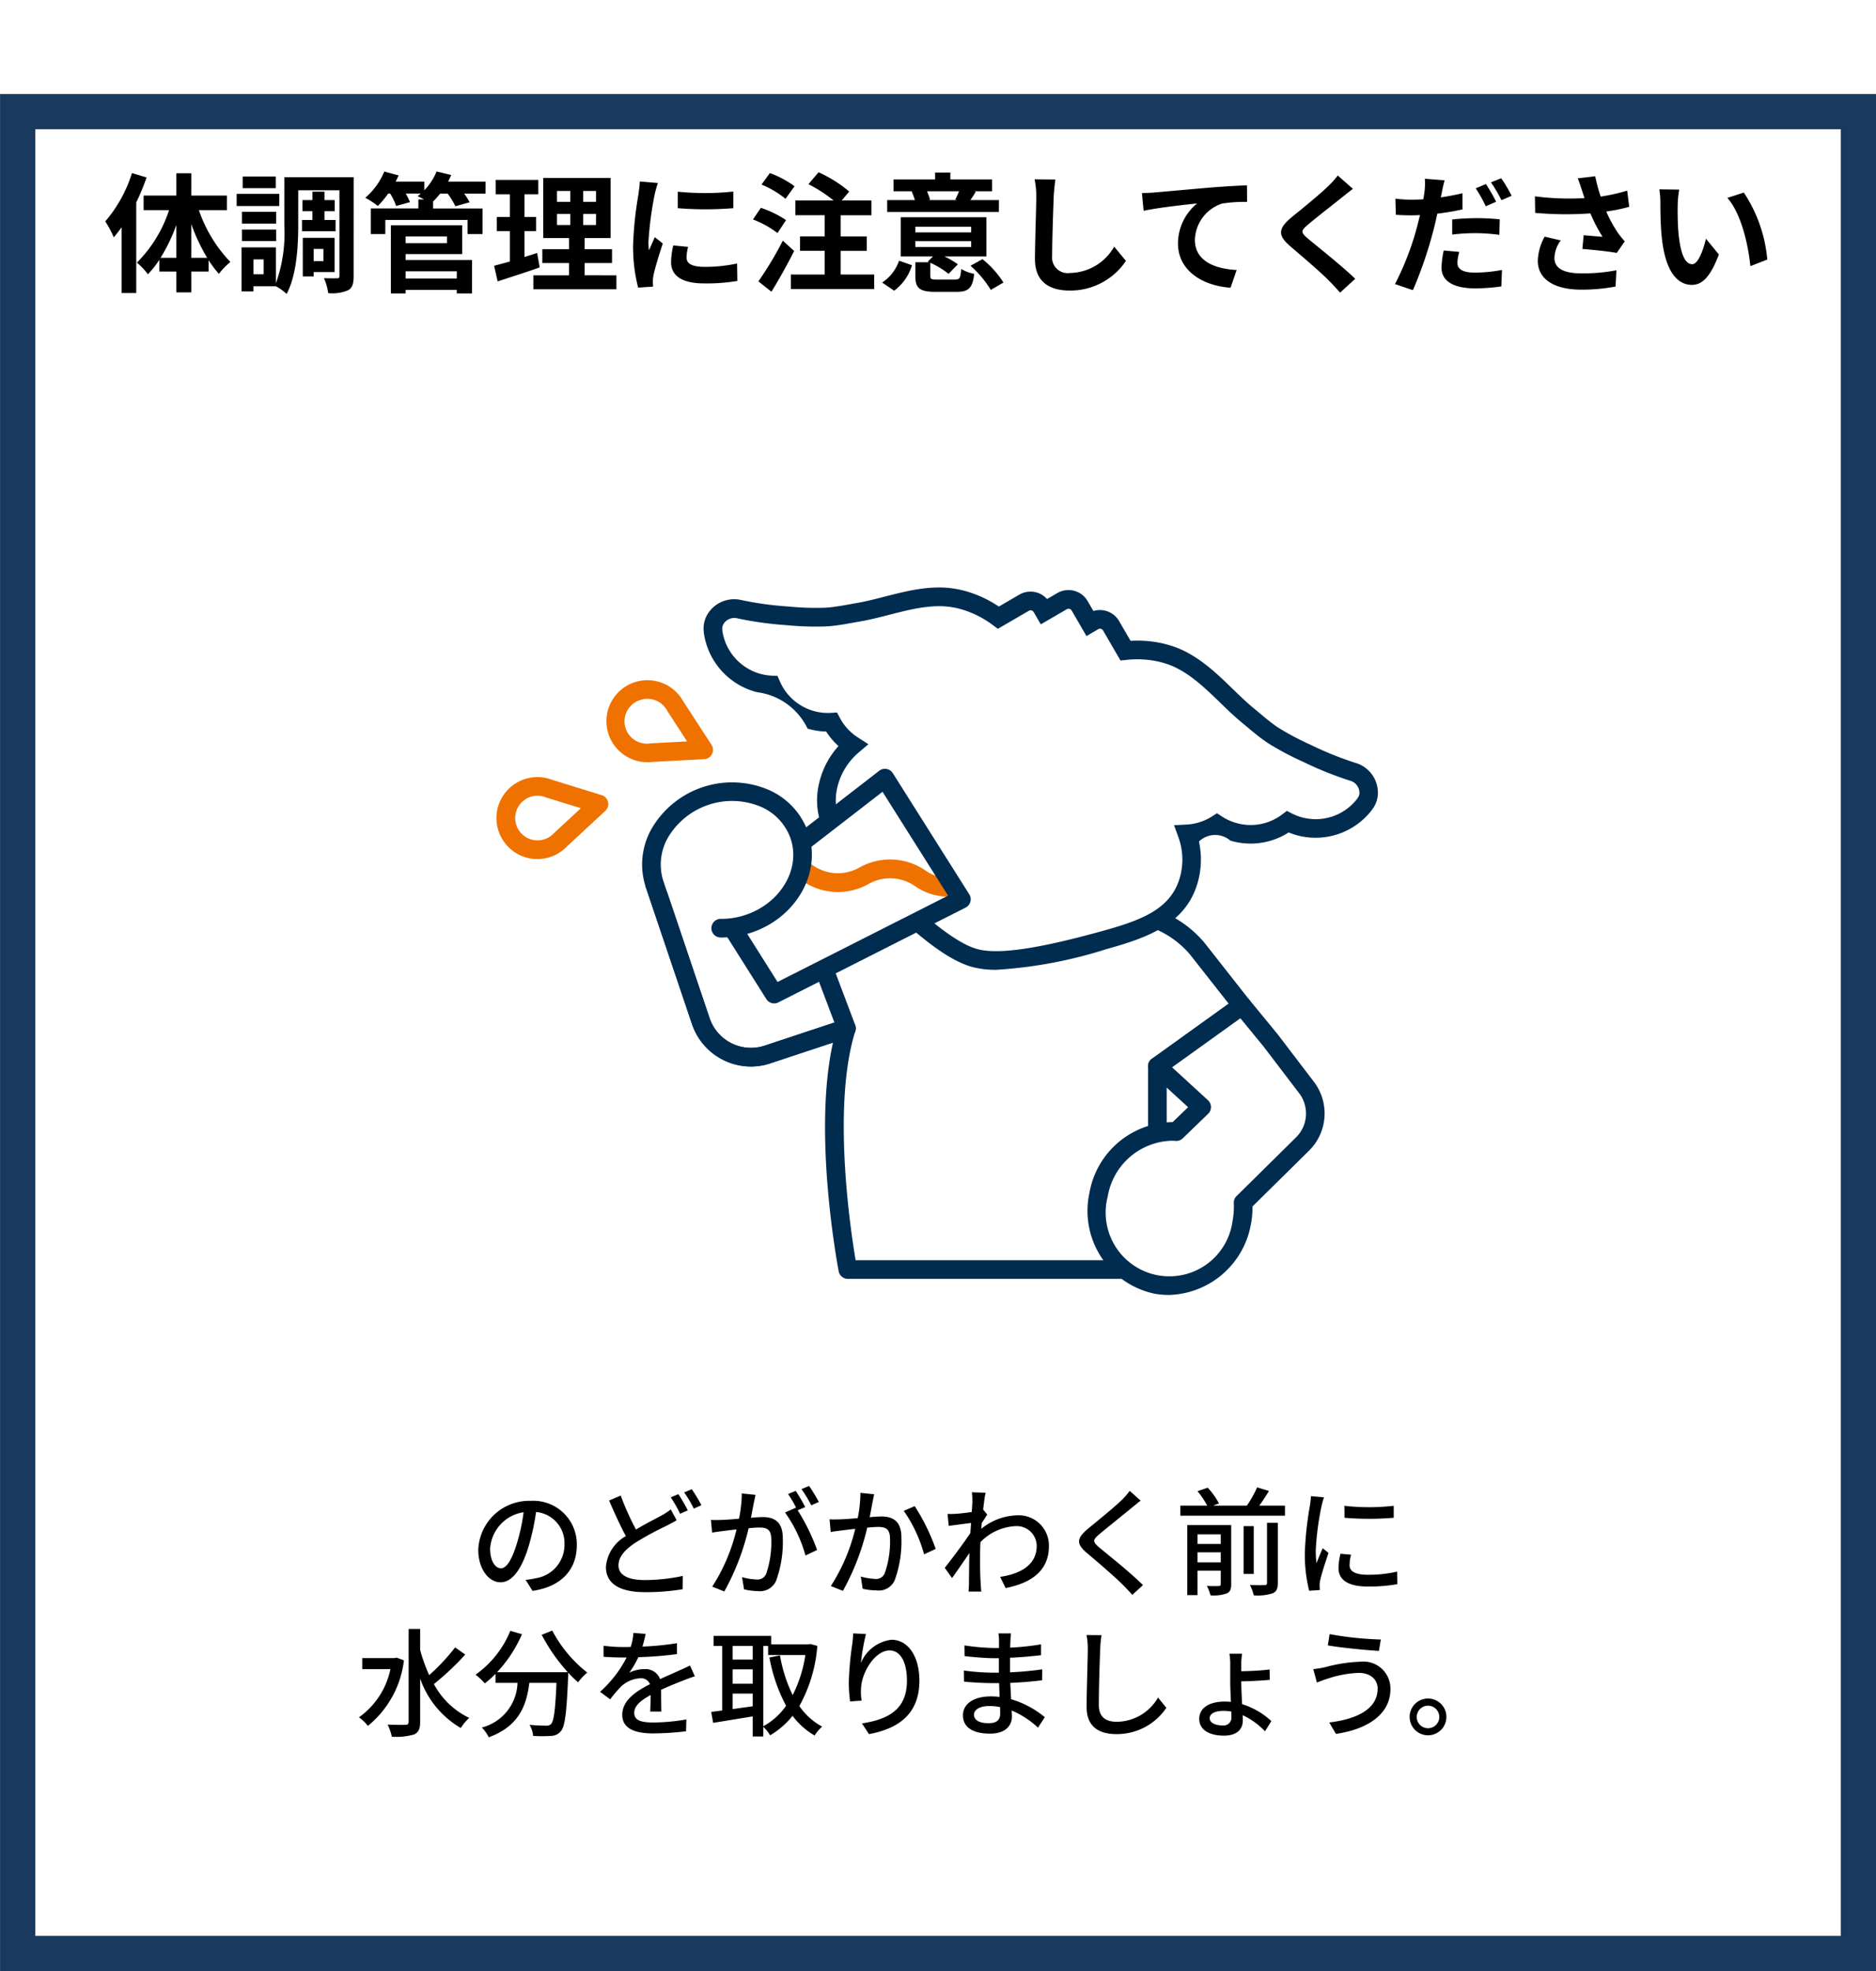
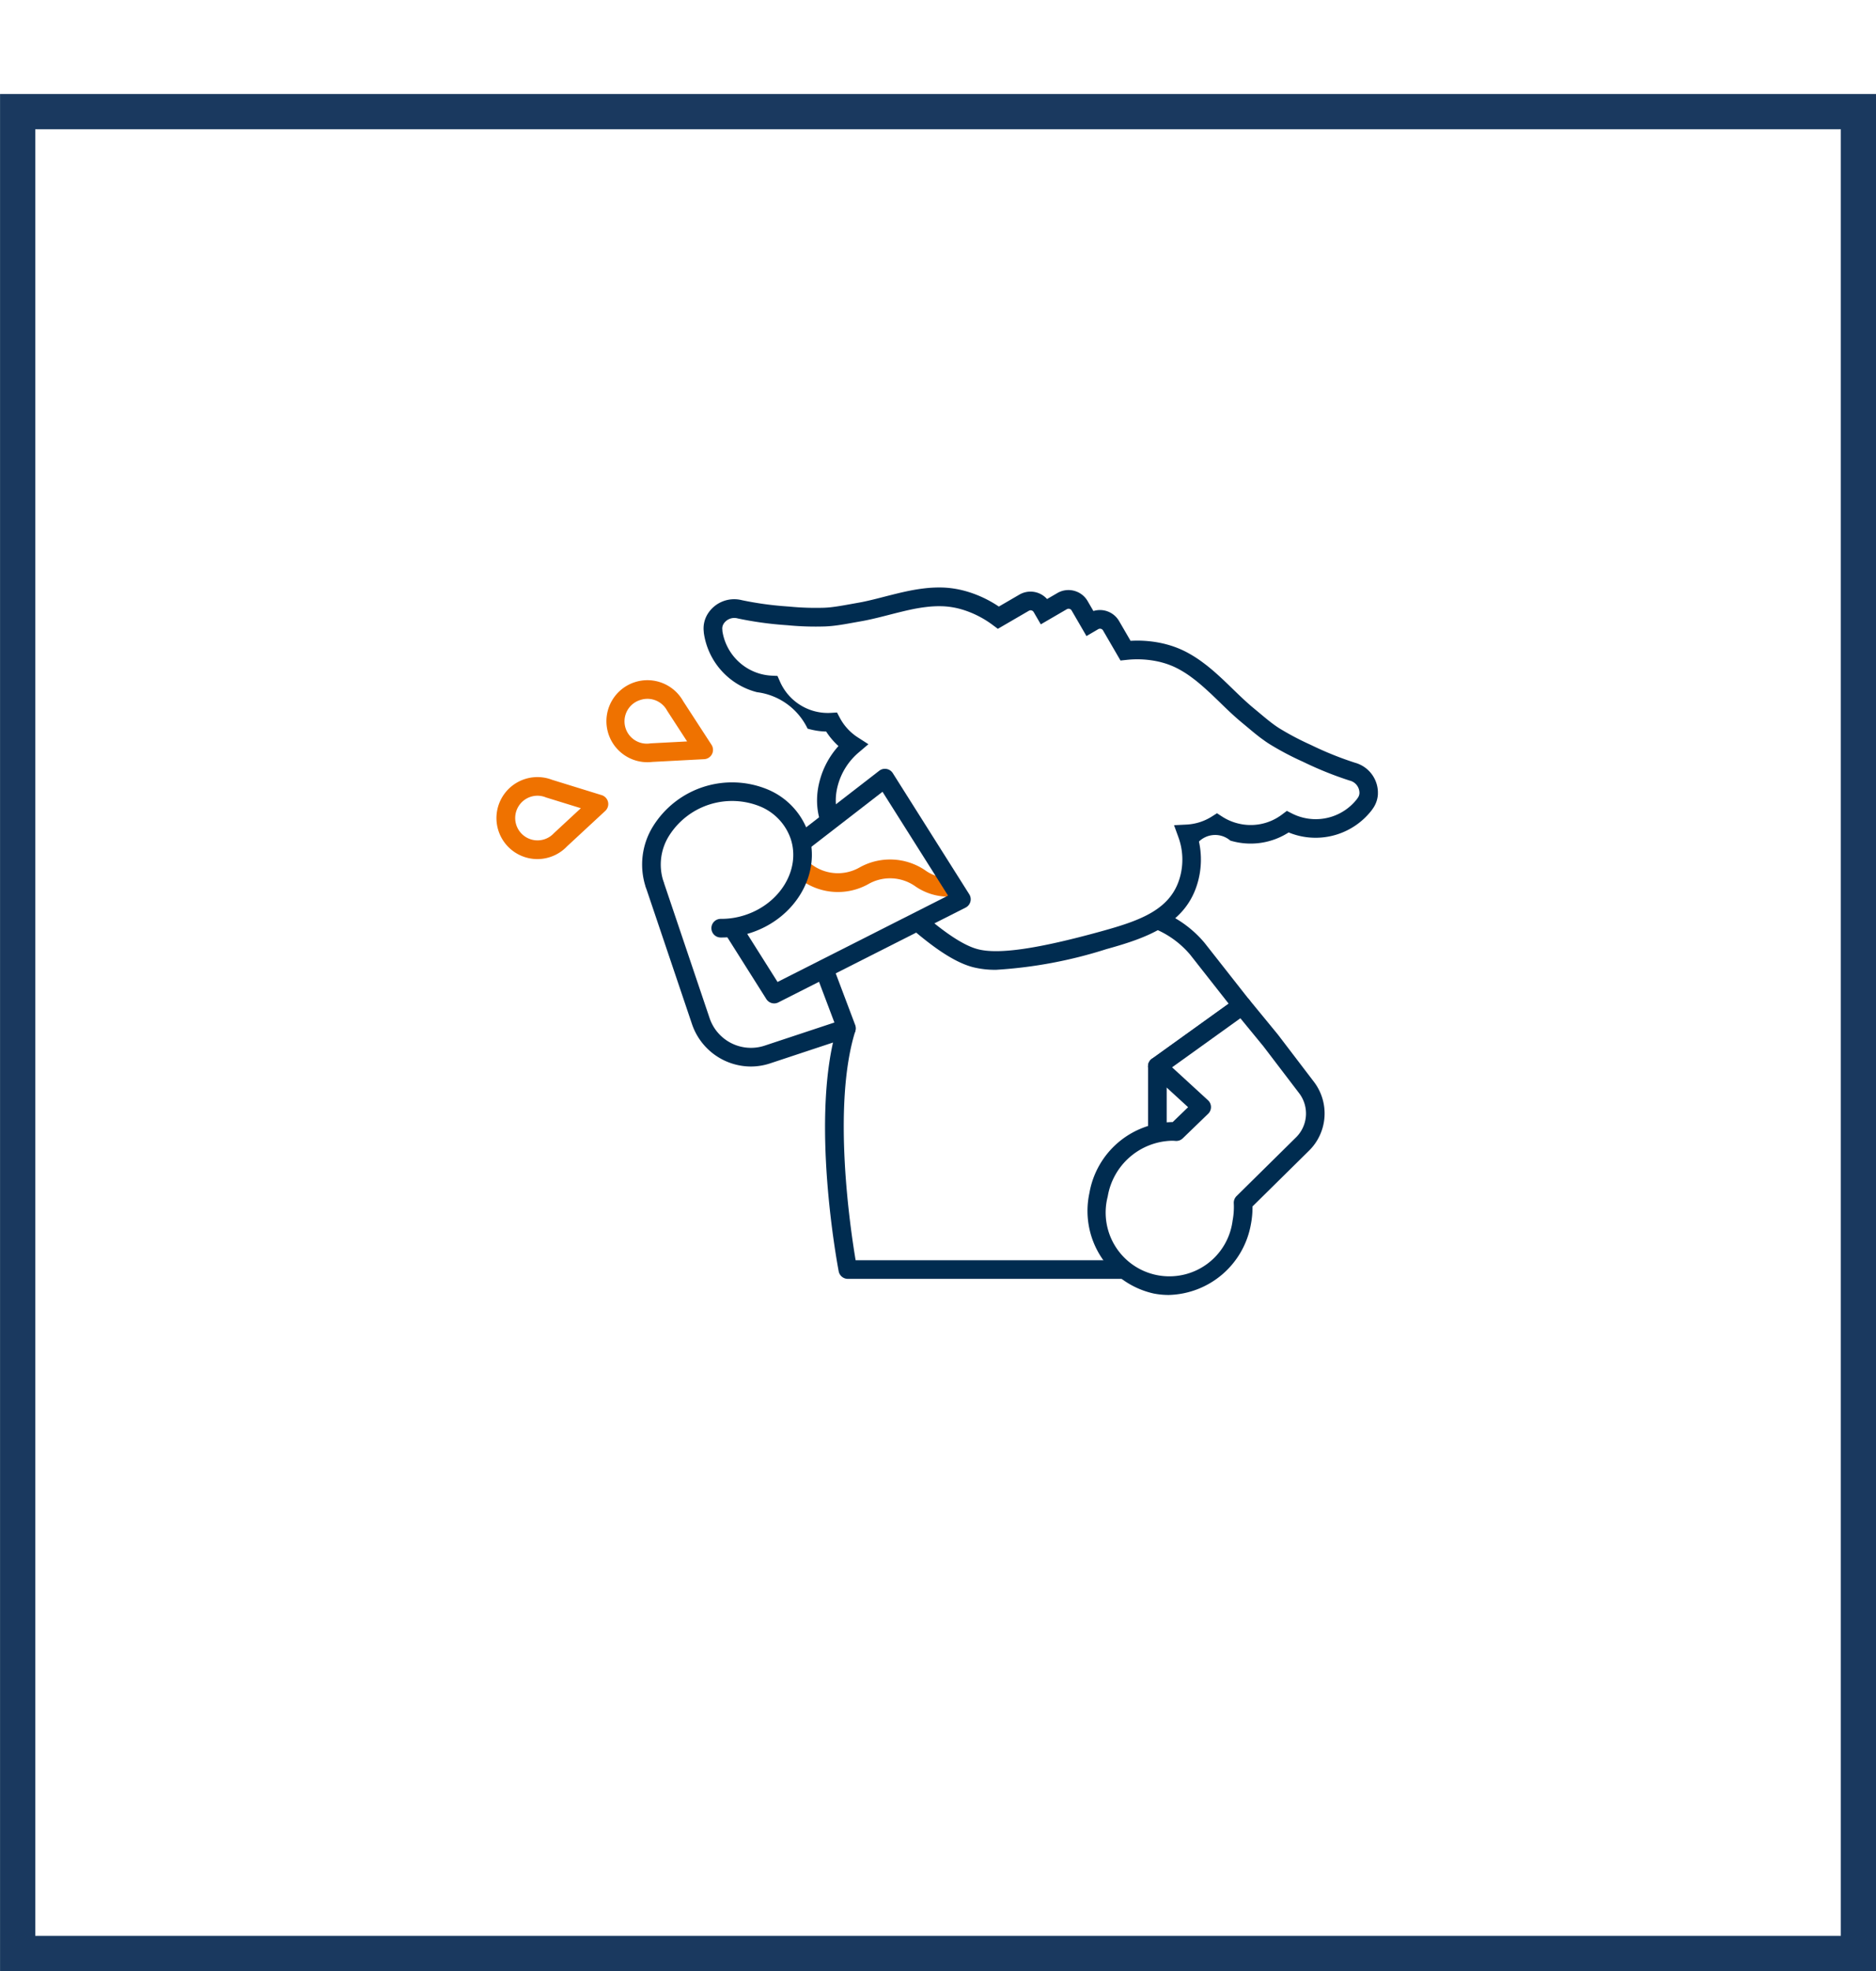
<svg xmlns="http://www.w3.org/2000/svg" width="159.741" height="167.741" viewBox="0 0 159.741 167.741">
  <defs>
    <filter id="長方形_25135" x="0" y="0" width="159.741" height="167.741" filterUnits="userSpaceOnUse">
      <feOffset dy="8" input="SourceAlpha" />
      <feGaussianBlur result="blur" />
      <feFlood flood-color="#08233c" />
      <feComposite operator="in" in2="blur" />
      <feComposite in="SourceGraphic" />
    </filter>
  </defs>
  <g id="グループ_11169" data-name="グループ 11169" transform="translate(-6457.666 -3629)">
    <g transform="matrix(1, 0, 0, 1, 6457.67, 3629)" filter="url(#長方形_25135)">
      <rect id="長方形_25135-2" data-name="長方形 25135" width="156.741" height="156.741" transform="translate(1.5 1.5)" fill="#fff" stroke="#1a395f" stroke-width="3" />
    </g>
-     <path id="パス_38601" data-name="パス 38601" d="M-30.84-3.51a3.7,3.7,0,0,0-3.92-3.77,4.335,4.335,0,0,0-4.47,4.16c0,1.67.91,2.77,1.9,2.77s1.82-1.13,2.42-3.17a19.912,19.912,0,0,0,.6-2.81,2.659,2.659,0,0,1,2.42,2.79A2.876,2.876,0,0,1-34.31-.7a6.18,6.18,0,0,1-.89.14l.59.94C-32.18.03-30.84-1.41-30.84-3.51Zm-7.38.29a3.343,3.343,0,0,1,2.85-3.09,15.92,15.92,0,0,1-.55,2.58c-.46,1.54-.93,2.19-1.38,2.19C-37.73-1.54-38.22-2.07-38.22-3.22ZM-27.1-7.73l-.99.42c.46,1.07.97,2.19,1.43,3.03a3.307,3.307,0,0,0-1.7,2.61c0,1.6,1.42,2.16,3.35,2.16A19.038,19.038,0,0,0-21.83.24l.01-1.13a15.741,15.741,0,0,1-3.23.35c-1.49,0-2.24-.46-2.24-1.25,0-.73.56-1.35,1.44-1.93A25.833,25.833,0,0,1-23.2-5.16c.32-.17.6-.31.86-.47l-.5-.92a5.691,5.691,0,0,1-.81.53c-.51.28-1.33.68-2.15,1.18A22.822,22.822,0,0,1-27.1-7.73Zm4.91-.12-.65.27a12.271,12.271,0,0,1,.8,1.4l.65-.29A13.7,13.7,0,0,0-22.19-7.85Zm1.14-.42L-21.7-8a9.473,9.473,0,0,1,.82,1.38l.65-.29A13.276,13.276,0,0,0-21.05-8.27Zm5.43.48-1.17-.12a11.227,11.227,0,0,1-.24,2.15c-.56.05-1.1.09-1.42.1-.34.01-.64.02-.97,0l.1,1.08c.27-.05.74-.11.99-.14.23-.03.64-.08,1.09-.13A15.6,15.6,0,0,1-19.31.02l1.03.41a20.88,20.88,0,0,0,2.07-5.38c.37-.04.7-.06.91-.06.63,0,1.02.15,1.02,1.01a8.242,8.242,0,0,1-.44,2.94.8.8,0,0,1-.82.47,5.281,5.281,0,0,1-1.23-.2L-16.6.25A5.531,5.531,0,0,0-15.41.4a1.494,1.494,0,0,0,1.54-.88,9.683,9.683,0,0,0,.57-3.63c0-1.4-.74-1.79-1.7-1.79-.23,0-.6.02-1.01.06.09-.47.18-.95.24-1.26C-15.72-7.32-15.67-7.58-15.62-7.79Zm4.56-.76-.65.27a10.1,10.1,0,0,1,.83,1.38l.65-.29A15.517,15.517,0,0,0-11.06-8.55Zm-1.14.42-.65.27a9.061,9.061,0,0,1,.71,1.22c-.01-.02-.03-.04-.04-.06l-.93.41a11.54,11.54,0,0,1,1.74,3.66l.99-.47a17.493,17.493,0,0,0-1.65-3.38l.64-.27A14.649,14.649,0,0,0-12.2-8.13Zm6.68.29-1.17-.12a11.177,11.177,0,0,1-.23,2.15c-.57.05-1.11.09-1.43.1-.34.01-.63.02-.97,0l.1,1.08c.28-.05.74-.11.99-.14.23-.03.64-.08,1.1-.13A15.87,15.87,0,0,1-9.21-.03l1.03.41A20.88,20.88,0,0,0-6.11-5c.38-.04.71-.06.92-.06.63,0,1.02.15,1.02,1.01a8.128,8.128,0,0,1-.45,2.93.783.783,0,0,1-.82.48,5.208,5.208,0,0,1-1.22-.2L-6.5.2A5.623,5.623,0,0,0-5.31.34,1.472,1.472,0,0,0-3.77-.53,9.683,9.683,0,0,0-3.2-4.16c0-1.4-.73-1.79-1.7-1.79-.23,0-.59.02-1,.06.09-.47.18-.95.24-1.26C-5.62-7.37-5.57-7.63-5.52-7.84Zm3.45,1.01-.93.4a11.935,11.935,0,0,1,1.73,3.7l.99-.46A17.32,17.32,0,0,0-2.07-6.83ZM2.84-7.2c0,.11-.02.44-.05.87-.48.07-1,.13-1.31.15a6.36,6.36,0,0,1-.75.01l.1,1.02c.6-.08,1.43-.19,1.9-.25-.02.28-.04.58-.06.86C2.13-3.72,1.05-2.28.49-1.58l.62.87c.42-.58,1.01-1.44,1.48-2.13-.03,1.11-.03,1.68-.04,2.62,0,.16-.02.48-.03.66H3.6c-.02-.21-.04-.5-.05-.68-.06-.91-.05-1.62-.05-2.49,0-.32.01-.67.03-1.04A4.473,4.473,0,0,1,6.52-5.13a1.7,1.7,0,0,1,1.8,1.66c.01,1.65-1.39,2.4-3.11,2.66l.46.95c2.32-.45,3.7-1.57,3.69-3.59a2.57,2.57,0,0,0-2.68-2.6A5.038,5.038,0,0,0,3.6-4.9c.01-.16.03-.33.04-.49.16-.25.35-.54.47-.72l-.34-.42H3.76c.07-.65.15-1.18.21-1.44L2.8-8.01A5.563,5.563,0,0,1,2.84-7.2Zm14.33-.1-.93-.83a5.856,5.856,0,0,1-.65.75c-.68.67-2.13,1.83-2.9,2.47-.95.79-1.05,1.27-.08,2.08.93.78,2.42,2.06,3.09,2.74.26.26.52.54.76.81l.91-.83C16.33-1.15,14.51-2.6,13.66-3.3c-.59-.51-.59-.64-.02-1.13.71-.6,2.09-1.69,2.76-2.25C16.6-6.84,16.92-7.11,17.17-7.3Zm4.84,5.25V-2.9h1.98v.85Zm1.98-2.38v.82H22.01v-.82Zm.89-.79H21.14V.74h.87V-1.34h1.98V-.21c0,.13-.04.17-.18.18-.12.01-.56.01-1-.01a3.9,3.9,0,0,1,.31.8A3.381,3.381,0,0,0,24.5.6c.29-.13.38-.36.38-.79ZM27.93-.3c0,.14-.05.18-.21.19s-.69.01-1.25-.01a3.242,3.242,0,0,1,.33.88A4.134,4.134,0,0,0,28.4.59c.34-.14.45-.39.45-.88V-5.41h-.92ZM26.8-5.13h-.86v4.07h.86Zm.47-1.74c.28-.38.56-.82.83-1.25l-1.01-.31a9.459,9.459,0,0,1-.88,1.56H23.33l.51-.19a6.007,6.007,0,0,0-.96-1.34l-.87.3a6.653,6.653,0,0,1,.83,1.23H20.55v.85h8.91v-.85Zm7.25.01.01,1.02a25.486,25.486,0,0,0,4.19,0V-6.86A18.428,18.428,0,0,1,34.52-6.86Zm.57,4.16-.9-.08a5.065,5.065,0,0,0-.17,1.23c0,.97.78,1.56,2.48,1.56a13.72,13.72,0,0,0,2.53-.2l-.02-1.07a10.738,10.738,0,0,1-2.49.27c-1.21,0-1.56-.37-1.56-.82A3.474,3.474,0,0,1,35.09-2.7ZM32.78-7.58l-1.11-.1a7.269,7.269,0,0,1-.09.83,28.858,28.858,0,0,0-.43,3.99A12.707,12.707,0,0,0,31.52.37l.91-.06c-.01-.12-.02-.27-.02-.37a1.955,1.955,0,0,1,.05-.46c.1-.5.45-1.57.71-2.33l-.5-.4c-.16.37-.36.86-.53,1.27a9.867,9.867,0,0,1-.06-1.07,23.982,23.982,0,0,1,.49-3.77A7.172,7.172,0,0,1,32.78-7.58ZM-46.19,6.06l-.18.04h-2.74v.94h2.4a6.7,6.7,0,0,1-2.68,4.1,3.759,3.759,0,0,1,.76.73,8.466,8.466,0,0,0,3.07-5.58Zm4.99-.87a17.355,17.355,0,0,1-2.21,2.36,13.694,13.694,0,0,1-.77-2.15V3.62h-.98v7.91c0,.18-.08.25-.28.25s-.83.01-1.51-.02a4.369,4.369,0,0,1,.36,1.03,5.512,5.512,0,0,0,1.9-.19c.36-.17.51-.46.51-1.07V7.84a7.869,7.869,0,0,0,3.46,4.21,4.059,4.059,0,0,1,.72-.86,6.691,6.691,0,0,1-3.01-2.88A23.034,23.034,0,0,0-40.34,5.8Zm7.37-1.07A15.362,15.362,0,0,0-31.61,7.3h-6.02a11.238,11.238,0,0,0,2.12-3.23l-.99-.29a8.487,8.487,0,0,1-2.96,3.73,6.975,6.975,0,0,1,.79.74,8.522,8.522,0,0,0,.91-.81v.77h1.87a4.052,4.052,0,0,1-3.04,3.8,2.935,2.935,0,0,1,.59.83c2.57-.94,3.21-2.69,3.46-4.63h2.31c-.1,2.32-.23,3.26-.46,3.5a.536.536,0,0,1-.43.14c-.23,0-.8-.01-1.41-.07a2.133,2.133,0,0,1,.31.94,11.273,11.273,0,0,0,1.55,0,1.078,1.078,0,0,0,.82-.41c.34-.39.48-1.55.61-4.58.01-.09.01-.3.01-.39a9.133,9.133,0,0,0,.84.82,5.115,5.115,0,0,1,.78-.83,11.072,11.072,0,0,1-2.98-3.57Zm8.85-.08-1.04-.08a4.98,4.98,0,0,1-.23,1.19c-.2.01-.4.01-.59.01a12.926,12.926,0,0,1-1.72-.11v.94c.56.04,1.25.06,1.67.06h.29a10.048,10.048,0,0,1-2.26,2.92l.86.64a10.876,10.876,0,0,1,.91-1.07,2.549,2.549,0,0,1,1.66-.72.8.8,0,0,1,.82.5c-1.16.59-2.36,1.37-2.36,2.6s1.16,1.59,2.65,1.59a25.465,25.465,0,0,0,2.78-.18l.03-1.01a17.028,17.028,0,0,1-2.78.26c-1.01,0-1.66-.14-1.66-.82,0-.59.54-1.05,1.4-1.52-.01.49-.02,1.06-.04,1.41h.95c-.01-.48-.02-1.28-.03-1.85.7-.32,1.35-.58,1.86-.78.3-.12.73-.28,1.02-.37l-.41-.92c-.32.16-.61.29-.95.44-.47.22-.98.43-1.6.72a1.316,1.316,0,0,0-1.34-.85,2.937,2.937,0,0,0-1.28.3,8.024,8.024,0,0,0,.77-1.32,30.9,30.9,0,0,0,3.29-.26V4.83a23.054,23.054,0,0,1-2.94.29C-25.12,4.69-25.04,4.32-24.98,4.04Zm10.02,1.03h.41v.77h3.17a11.114,11.114,0,0,1-1.08,3.41,12.642,12.642,0,0,1-1.08-3.38l-.9.18a14.085,14.085,0,0,0,1.42,4.11,5.7,5.7,0,0,1-1.94,1.74Zm-2.61,5.37V9.12h1.71V10.2Zm1.71-5.37V6.23h-1.71V5.07Zm-1.71,1.99h1.71V8.28h-1.71Zm6.61-2.16-.16.03h-3.17V4.21h-4.9v.86h.73v5.49c-.35.04-.66.09-.94.12l.17.93c.93-.15,2.16-.35,3.37-.55v1.71h.9v-.82a3.594,3.594,0,0,1,.58.72,6.849,6.849,0,0,0,1.91-1.66,6.287,6.287,0,0,0,1.88,1.68,3.54,3.54,0,0,1,.64-.76,5.506,5.506,0,0,1-1.94-1.75,12.5,12.5,0,0,0,1.53-5.12Zm4.74-.85L-7.31,4a8.685,8.685,0,0,1-.08.95,26.386,26.386,0,0,0-.29,3.22,12.57,12.57,0,0,0,.11,1.62l.98-.07a4.631,4.631,0,0,1-.04-1.15c.09-1.32,1.2-3.12,2.42-3.12.95,0,1.48,1.02,1.48,2.58,0,2.48-1.64,3.29-3.83,3.63l.6.91c2.55-.47,4.29-1.75,4.29-4.54,0-2.15-1.01-3.49-2.37-3.49A3.228,3.228,0,0,0-6.65,6.52,19.354,19.354,0,0,1-6.22,4.05Zm9.2,6.86c0-.4.46-.73,1.31-.73a4.53,4.53,0,0,1,.91.09c.01.22.01.42.01.56,0,.64-.43.81-.99.81C3.36,11.64,2.98,11.34,2.98,10.91ZM6.13,4H5.06a3.281,3.281,0,0,1,.05.63v.61H4.68a18.118,18.118,0,0,1-2.51-.22l.01.91c.65.08,1.85.18,2.51.18H5.1V7.34H4.59a19.55,19.55,0,0,1-2.47-.18l.01.94c.69.08,1.8.13,2.44.13h.55c.01.37.03.78.04,1.17-.24-.02-.48-.04-.74-.04-1.49,0-2.38.65-2.38,1.61,0,1,.81,1.56,2.31,1.56,1.31,0,1.86-.69,1.86-1.45,0-.14-.01-.31-.02-.52a7.689,7.689,0,0,1,2.24,1.46l.58-.89A8.029,8.029,0,0,0,6.14,9.6c-.02-.45-.05-.93-.07-1.39.96-.04,1.79-.11,2.71-.22l.01-.93c-.87.12-1.75.21-2.74.25V6.07c.97-.04,1.9-.13,2.64-.22V4.93a21.972,21.972,0,0,1-2.63.28c.01-.22.01-.41.02-.53C6.09,4.4,6.11,4.18,6.13,4Zm7.71.15-1.28-.01a5.787,5.787,0,0,1,.11,1.16c0,.96-.1,3.54-.1,4.96,0,1.66,1.02,2.31,2.54,2.31a5.078,5.078,0,0,0,4.25-2.24l-.71-.87a4.1,4.1,0,0,1-3.52,2.06c-.87,0-1.52-.36-1.52-1.42,0-1.38.07-3.69.12-4.8A9.121,9.121,0,0,1,13.84,4.15Zm9.21,7.07c0-.4.46-.63,1.19-.63a3.493,3.493,0,0,1,.65.06c.01.16.01.31.01.44a.671.671,0,0,1-.76.74C23.46,11.83,23.05,11.57,23.05,11.22Zm2.76-5.49H24.73a5.032,5.032,0,0,1,.07.9V8.15c0,.46.03,1.09.06,1.68a4.361,4.361,0,0,0-.51-.03c-1.4,0-2.19.58-2.19,1.47,0,.96.9,1.43,2.1,1.43s1.61-.62,1.61-1.3c0-.12,0-.27-.01-.44a6.274,6.274,0,0,1,1.9,1.37l.54-.87a6.545,6.545,0,0,0-2.49-1.44c-.03-.65-.07-1.35-.07-1.8V8.08c.68-.01,1.74-.06,2.43-.13l-.02-.88c-.69.09-1.74.14-2.41.15v-.6A5.165,5.165,0,0,1,25.81,5.73ZM37.35,8.7c0,1.69-1.67,2.58-4.12,2.88l.57.97c2.68-.39,4.64-1.66,4.64-3.81a2.3,2.3,0,0,0-2.57-2.33,13.03,13.03,0,0,0-3.01.47,8.853,8.853,0,0,1-.99.16l.31,1.14c.26-.1.59-.23.89-.32a9.24,9.24,0,0,1,2.68-.5C36.74,7.36,37.35,7.93,37.35,8.7ZM33.26,4.06l-.15.96c1.14.2,3.22.4,4.35.47l.16-.97A28.364,28.364,0,0,1,33.26,4.06Zm8.38,5.48a1.565,1.565,0,1,0,0,3.13,1.565,1.565,0,0,0,0-3.13Zm0,2.53a.96.96,0,1,1,.96-.96A.96.96,0,0,1,41.64,12.07Z" transform="translate(6537.621 3764)" />
-     <path id="パス_38602" data-name="パス 38602" d="M-68.717-9.273a11.584,11.584,0,0,1-2.277,4.114A7.841,7.841,0,0,1-70.268-3.8c.22-.264.451-.561.671-.858V.935h1.243V-6.776a19.264,19.264,0,0,0,.88-2.123Zm5.049,7.216V-4.928a16.089,16.089,0,0,0,1.353,2.871Zm-2.618,0a14.294,14.294,0,0,0,1.342-2.794v2.794Zm5.654-4.059V-7.359h-3.036v-1.9h-1.276v1.9h-2.783v1.243h2.167A11.248,11.248,0,0,1-68.3-1.65a5.332,5.332,0,0,1,.935.99A7.639,7.639,0,0,0-66.385-1.9V-.891h1.441V.88h1.276V-.891h1.474v-.968a9.219,9.219,0,0,0,.88,1.166,5.355,5.355,0,0,1,.979-1.012,11.884,11.884,0,0,1-2.684-4.411Zm4.158-2.86H-59.29v.99h2.816Zm.3,1.474h-3.63v1.034h3.63Zm-.264,1.529h-2.915v1h2.915Zm-2.915,2.486h2.915v-.979h-2.915Zm5.115-1.793v.957h2.86V-5.28h-.946v-.748h.869v-.946h-.869v-.715H-53.35v.715H-54.2v.946h.847v.748Zm1.826,2.464v1.034h-.836V-2.816Zm.946,1.969V-3.762h-2.706V-.473h.924V-.847Zm-6.039.187h-.869V-1.925h.869Zm7.667-8.261h-5.907v4.092A12.594,12.594,0,0,1-56.463.11V-2.948h-2.926V.8h1.012V.363h1.914a4.108,4.108,0,0,1,.913.649c.858-1.584.99-4.092.99-5.841V-7.81h3.509V-.528c0,.165-.044.209-.2.209s-.671.011-1.122-.011A4.537,4.537,0,0,1-52.008.946,3.505,3.505,0,0,0-50.314.7c.374-.209.473-.583.473-1.221Zm8.778,8.008V-.3h-4.356V-.913Zm-.836-2.97v.572h-3.52v-.572Zm-3.52,1.507H-40.6V-4.829h-6.072v5.8h1.254v-.3h4.356v.3h1.3V-1.87h-5.654Zm6.809-6.171H-41.8q.149-.281.264-.561l-1.243-.3a5.071,5.071,0,0,1-1.045,1.6v-.737h-2.442c.088-.176.176-.352.253-.528l-1.221-.33a5.905,5.905,0,0,1-1.617,2.233,6.882,6.882,0,0,1,1.067.7,8.125,8.125,0,0,0,.88-1.056h.176a5.614,5.614,0,0,1,.506,1.056l1.177-.33a5.546,5.546,0,0,0-.363-.726h1.287c-.088.077-.187.154-.275.22.143.066.352.165.55.275h-.484v.77h-4.048v2.178h1.232v-1.2h7.007v1.2h1.276V-6.259h-4.213v-.594a7.387,7.387,0,0,0,.6-.671h.638a6.485,6.485,0,0,1,.66,1.078l1.21-.341a5.534,5.534,0,0,0-.462-.737h1.815Zm4.389,6.072c-.352.121-.715.231-1.078.341v-2.2h.99v-1.2h-.99V-7.469h1.177V-8.69h-3.63v1.221h1.21v1.936h-1.111v1.2h1.111v2.585c-.506.143-.957.264-1.342.363l.3,1.331C-36.531-.4-35.211-.814-34-1.243ZM-32.527-5.8h1.133v.946h-1.133Zm0-1.947h1.133v.924h-1.133Zm3.322.924h-1.089v-.924H-29.2Zm0,1.969h-1.089V-5.8H-29.2Zm-.968,4.279V-1.617h2.332V-2.794h-2.332V-3.74h2.211V-8.855H-33.7V-3.74h2.2v.946h-2.277v1.177H-31.5V-.572H-34.54V.616h7.073V-.572Zm7.931-7.117v1.408a29.524,29.524,0,0,0,4.73,0V-7.7A22.62,22.62,0,0,1-22.242-7.689Zm.88,4.7-1.265-.121a6.72,6.72,0,0,0-.187,1.43c0,1.133.913,1.8,2.805,1.8a15.578,15.578,0,0,0,2.838-.209l-.022-1.485a13,13,0,0,1-2.761.286c-1.122,0-1.54-.3-1.54-.781A3.734,3.734,0,0,1-21.362-2.992Zm-2.574-5.434-1.54-.132c-.011.352-.077.77-.11,1.078a30.673,30.673,0,0,0-.462,4.356,14.061,14.061,0,0,0,.429,3.6l1.276-.088c-.011-.154-.022-.33-.022-.451a3.319,3.319,0,0,1,.055-.517c.121-.583.484-1.782.792-2.7l-.682-.539c-.154.363-.33.748-.495,1.122a5.307,5.307,0,0,1-.044-.715,29.175,29.175,0,0,1,.528-4.037C-24.167-7.645-24.024-8.195-23.936-8.426Zm11.638.275a8.588,8.588,0,0,0-2.1-1.122l-.715.979a8.306,8.306,0,0,1,2.046,1.21Zm-.726,2.882a8.853,8.853,0,0,0-2.145-1.045l-.671.99a8.457,8.457,0,0,1,2.09,1.155ZM-13.3-3.52A29.3,29.3,0,0,1-15.378-.055l1.111.88c.66-1.067,1.353-2.321,1.936-3.465ZM-8.371-.638V-2.651h2.222V-3.883H-8.371v-1.8h2.618V-6.941h-2.53l.638-.759a11.024,11.024,0,0,0-2.607-1.639l-.869,1.012A11.769,11.769,0,0,1-8.976-6.941h-3.256v1.254h2.5v1.8h-2.1v1.232h2.1V-.638h-2.882V.594h7.095V-.638ZM1.705-7.722c-.088.231-.22.506-.319.715l.154.033H-.9l.143-.033a6.7,6.7,0,0,0-.264-.715Zm3.4.748H2.673c.143-.2.3-.44.462-.715L2.97-7.722H4.521V-8.734H.968v-.583H-.33v.583H-3.872v1.012h1.6l-.055.011a6.676,6.676,0,0,1,.275.737H-4.411v1.012H5.1ZM-3.817.737A4.2,4.2,0,0,0-2.3-1.43l-1.1-.385A3.637,3.637,0,0,1-4.84.044Zm1.8-4.213H2.739v.5H-2.013Zm0-1.232H2.739v.484H-2.013Zm1.859,4.5c-.495,0-.583-.033-.583-.33v-1.1A6.864,6.864,0,0,1,.814-.693l.792-.814A6.994,6.994,0,0,0,.462-2.178H4.037V-5.511H-3.256v3.333h2.75l-.451.44.132.055H-2.013V-.528C-2.013.517-1.672.836-.286.836H1.485C2.508.836,2.86.528,3-.693a3.529,3.529,0,0,1-1.111-.418c-.055.781-.121.9-.528.9ZM2.684-1.386A9.119,9.119,0,0,1,4.411.671L5.489.044A8.078,8.078,0,0,0,3.7-1.947ZM9.911-8.723,8.14-8.745A7.016,7.016,0,0,1,8.283-7.26c0,.946-.11,3.839-.11,5.313,0,1.881,1.166,2.673,2.97,2.673A5.694,5.694,0,0,0,15.917-1.8l-1-1.21A4.4,4.4,0,0,1,11.154-.77,1.329,1.329,0,0,1,9.636-2.244c0-1.364.088-3.828.132-5.016C9.79-7.7,9.845-8.261,9.911-8.723Zm7.37,1.155.143,1.507c1.276-.275,3.52-.517,4.554-.627a4.43,4.43,0,0,0-1.628,3.4C20.35-.913,22.528.33,24.827.484l.517-1.507c-1.859-.1-3.553-.759-3.553-2.563a3.346,3.346,0,0,1,2.321-3.091,12.448,12.448,0,0,1,2.123-.143l-.011-1.408c-.77.022-1.98.1-3.113.187-2.013.176-3.828.341-4.741.418C18.15-7.6,17.721-7.579,17.281-7.568Zm17.963-.363L33.957-9.064a7.645,7.645,0,0,1-.847.935c-.737.715-2.244,1.936-3.113,2.64-1.1.924-1.188,1.507-.088,2.442,1,.858,2.618,2.233,3.289,2.926.33.33.649.682.957,1.023L35.442-.275C34.32-1.364,32.23-3.014,31.4-3.707c-.594-.517-.6-.638-.022-1.144.737-.627,2.189-1.749,2.9-2.321C34.54-7.381,34.9-7.667,35.244-7.931ZM44.3-2.563l-1.32-.121A7.488,7.488,0,0,0,42.79-1.21c0,1.111,1,1.749,2.849,1.749A15.787,15.787,0,0,0,47.883.374l.055-1.4A12.867,12.867,0,0,1,45.65-.8c-1.177,0-1.507-.363-1.507-.847A3.857,3.857,0,0,1,44.3-2.563ZM43.054-8.657l-1.683-.132a5.732,5.732,0,0,1-.033,1.122q-.033.264-.1.627-.511.033-.99.033a10.766,10.766,0,0,1-1.386-.088L38.9-5.72c.385.022.792.044,1.331.044.231,0,.473-.011.726-.022-.077.308-.154.627-.231.924a24.059,24.059,0,0,1-1.9,4.95l1.529.517A35.482,35.482,0,0,0,42.1-4.4c.121-.451.231-.946.33-1.419a20.25,20.25,0,0,0,2.145-.363V-7.557c-.6.143-1.232.264-1.848.352.033-.143.066-.286.088-.407C42.856-7.854,42.966-8.349,43.054-8.657ZM43.7-5.324v1.287a16.462,16.462,0,0,1,2.123-.121,16,16,0,0,1,1.892.143l.033-1.32a19.344,19.344,0,0,0-1.936-.1A20.97,20.97,0,0,0,43.7-5.324Zm2.871-3.014-.869.363a12.316,12.316,0,0,1,.858,1.529l.88-.385A15.13,15.13,0,0,0,46.574-8.338Zm1.3-.495L47-8.481a11.662,11.662,0,0,1,.891,1.518l.869-.374A12.143,12.143,0,0,0,47.872-8.833ZM54.747-7.81c.066.187.132.418.22.671a23.027,23.027,0,0,1-4.224-.154l.022,1.408a29.5,29.5,0,0,0,4.7.044A14.454,14.454,0,0,0,56.5-3.85c-.341-.022-1.067-.088-1.606-.132l-.11,1.166c.924.077,2.31.22,2.926.341l.682-.99a6.935,6.935,0,0,1-.594-.737A12.048,12.048,0,0,1,56.815-6a14.63,14.63,0,0,0,1.958-.4L58.6-7.777a16.565,16.565,0,0,1-2.255.506A12.864,12.864,0,0,1,55.88-9l-1.485.176C54.538-8.459,54.659-8.063,54.747-7.81Zm-1.8,4.268-1.375-.319a4.5,4.5,0,0,0-.583,2.046C50.985-.231,52.4.638,54.648.649A15.518,15.518,0,0,0,57.607.385L57.684-1a15.192,15.192,0,0,1-2.948.264c-1.507,0-2.332-.4-2.332-1.32A2.65,2.65,0,0,1,52.943-3.542ZM63.03-7.865l-1.694-.022a6.686,6.686,0,0,1,.088,1.122c0,.671.011,1.958.121,2.97C61.853-.847,62.9.242,64.108.242c.88,0,1.573-.671,2.3-2.585l-1.1-1.342c-.209.88-.649,2.167-1.166,2.167-.693,0-1.023-1.089-1.177-2.673-.066-.792-.077-1.617-.066-2.332A8.9,8.9,0,0,1,63.03-7.865Zm5.5.253-1.4.451c1.2,1.364,1.782,4.037,1.958,5.808l1.441-.561A12.222,12.222,0,0,0,68.53-7.612Z" transform="translate(6537.621 3653)" />
    <g id="グループ_11150" data-name="グループ 11150" transform="translate(6499.938 3679)">
      <g id="グループ_11108" data-name="グループ 11108">
        <g id="グループ_11107" data-name="グループ 11107">
-           <path id="パス_38402" data-name="パス 38402" d="M987.565,2244.7c-2.347,7.562.131,20.49.131,20.49h26.355V2247.9" transform="translate(-957.776 -2207.155)" fill="#fff" />
          <path id="パス_38403" data-name="パス 38403" d="M1011.974,2263.922H985.62a.793.793,0,0,1-.779-.644c-.1-.536-2.489-13.212-.11-20.875a.793.793,0,0,1,1.514.471c-1.969,6.343-.413,16.779.039,19.462h24.9v-16.493a.793.793,0,1,1,1.586,0v17.286A.793.793,0,0,1,1011.974,2263.922Z" transform="translate(-955.699 -2205.094)" fill="#002c50" />
          <path id="パス_38404" data-name="パス 38404" d="M1077.112,2222.168l7.21-5.176-3.813-4.848a8.7,8.7,0,0,0-6.64-3.077" transform="translate(-1020.837 -2181.419)" fill="#fff" />
          <path id="パス_38405" data-name="パス 38405" d="M1075.052,2220.9a.793.793,0,0,1-.463-1.437l6.537-4.693-3.292-4.186a7.9,7.9,0,0,0-6.026-2.785.793.793,0,0,1,0-1.586,9.48,9.48,0,0,1,7.245,3.357l.018.022,3.813,4.849a.792.792,0,0,1-.161,1.134l-7.21,5.176A.788.788,0,0,1,1075.052,2220.9Z" transform="translate(-1018.776 -2179.357)" fill="#002c50" />
          <path id="パス_38406" data-name="パス 38406" d="M1084.914,2244.574l-3.06-4.011-2.435-2.967-7.21,5.177,3.774,3.458-2.162,2.088a6.562,6.562,0,1,0,5.576,7.723,6.962,6.962,0,0,0,.11-1.673l1.532-1.51,3.536-3.486a3.64,3.64,0,0,0,.338-4.8" transform="translate(-1015.934 -2202.024)" fill="#fff" />
          <path id="パス_38407" data-name="パス 38407" d="M1071.11,2260.161a6.66,6.66,0,0,1-1.266-.122,7.2,7.2,0,0,1-5.477-8.562,7.275,7.275,0,0,1,7-6.027h.088l1.313-1.268-3.152-2.888a.793.793,0,0,1,.073-1.229l7.21-5.177a.792.792,0,0,1,1.075.141l2.436,2.967.017.022,3.06,4.011a4.442,4.442,0,0,1-.412,5.844l-4.822,4.754a7.667,7.667,0,0,1-.134,1.5A7.289,7.289,0,0,1,1071.11,2260.161Zm.254-13.124a5.687,5.687,0,0,0-5.439,4.741,5.426,5.426,0,1,0,10.633,2.052,6.221,6.221,0,0,0,.1-1.482.793.793,0,0,1,.235-.6l5.068-5a2.852,2.852,0,0,0,.265-3.753h0l-3.051-4-1.955-2.381-5.814,4.174,3.054,2.8a.792.792,0,0,1,.015,1.155l-2.162,2.089a.79.79,0,0,1-.6.221C1071.593,2247.041,1071.478,2247.037,1071.365,2247.037Z" transform="translate(-1013.874 -2199.962)" fill="#002c50" />
          <path id="パス_38408" data-name="パス 38408" d="M971.507,2143.09c-1.913-.569-4.573-2.639-8.625-6.709-2.538-2.549-4.569-4.922-3.716-8.139a6.38,6.38,0,0,1,2.046-3.233,2.979,2.979,0,0,0-3.39-2.112c-.077-.019-.152-.04-.228-.062a4.863,4.863,0,0,0-4.335-3.107c-.077-.02-.153-.041-.228-.062a5.288,5.288,0,0,1-3.7-4.254,1.064,1.064,0,0,1-.012-.14,1.543,1.543,0,0,1,.138-.864,1.613,1.613,0,0,1,.079-.146,1.875,1.875,0,0,1,2.065-.816,28.989,28.989,0,0,0,3.882.542l.257.019a23.929,23.929,0,0,0,3.082.1c.178-.008.349-.021.516-.037.111-.01.222-.023.333-.038.455-.057.914-.14,1.443-.235l.657-.118c.136-.023.274-.049.412-.077.639-.129,1.3-.3,1.944-.464.286-.073.571-.146.857-.217l.447-.108c.154-.036.3-.069.454-.1.307-.067.614-.126.919-.175.187-.03.372-.056.557-.077a9.688,9.688,0,0,1,1.581-.069,7.508,7.508,0,0,1,1.665.269l.157.044a9.284,9.284,0,0,1,2.852,1.449l2.187-1.272a1.095,1.095,0,0,1,1.5.4l.208.359,1.529-.888a1.093,1.093,0,0,1,.83-.111l.031.009a1.1,1.1,0,0,1,.634.5l.864,1.488.318-.186a1.1,1.1,0,0,1,1.5.4l1.228,2.114a9.215,9.215,0,0,1,3.187.21l.026.008c.1.025.2.052.292.081a7.4,7.4,0,0,1,1.261.5,9.746,9.746,0,0,1,1.34.842c.151.112.3.226.448.344.24.194.477.4.713.607.115.1.23.208.344.314s.223.207.335.314c.21.2.421.4.632.608.476.462.97.94,1.464,1.369.1.091.211.183.319.272l.516.429c.412.345.769.642,1.133.916.089.067.18.133.273.2.137.1.278.192.427.286a24.563,24.563,0,0,0,2.74,1.442l.224.107a29.081,29.081,0,0,0,3.641,1.45,1.875,1.875,0,0,1,1.39,1.728c0,.044,0,.1,0,.161a1.533,1.533,0,0,1-.313.836,1.222,1.222,0,0,1-.075.107,5.25,5.25,0,0,1-5.549,1.806l-.086-.025a5.149,5.149,0,0,1-.865-.345,5.245,5.245,0,0,1-4.582.865l-.086-.024a2.89,2.89,0,0,0-3.9.183,6.391,6.391,0,0,1,.177,3.82c-.854,3.219-3.792,4.274-7.259,5.232-5.656,1.563-9.035,2.033-10.956,1.525Z" transform="translate(-930.875 -2111.592)" fill="#fff" />
          <path id="パス_38409" data-name="パス 38409" d="M971.371,2142.059a7.79,7.79,0,0,1-1.99-.225l-.162-.046c-2.073-.617-4.753-2.683-8.961-6.91-2.613-2.625-4.88-5.281-3.921-8.9a7.116,7.116,0,0,1,1.6-2.96,6.088,6.088,0,0,1-1.048-1.234,5.975,5.975,0,0,1-1.327-.179c-.083-.02-.17-.044-.256-.07a5.539,5.539,0,0,0-4.305-3.1c-.088-.022-.173-.046-.257-.071a6.086,6.086,0,0,1-4.261-4.9,1.955,1.955,0,0,1-.019-.2,2.338,2.338,0,0,1,.216-1.268c.029-.062.069-.136.114-.21a2.658,2.658,0,0,1,2.922-1.18,28.174,28.174,0,0,0,3.763.524l.257.019a23.325,23.325,0,0,0,2.986.1c.169-.007.326-.019.479-.034.1-.01.2-.021.3-.035.442-.056.889-.136,1.406-.229l.658-.118c.134-.023.264-.048.4-.074.64-.129,1.34-.31,1.9-.455.29-.075.577-.147.865-.219l.451-.109c.164-.038.318-.072.473-.106.331-.072.654-.133.96-.183.2-.032.4-.06.592-.082a10.559,10.559,0,0,1,1.707-.073,8.33,8.33,0,0,1,1.842.3l.162.046a9.889,9.889,0,0,1,2.676,1.27l1.748-1.016a1.888,1.888,0,0,1,2.357.376l.876-.509a1.876,1.876,0,0,1,1.431-.192c.024.006.052.014.079.023a1.867,1.867,0,0,1,1.068.851l.492.847a1.887,1.887,0,0,1,2.188.855l.977,1.681a9.808,9.808,0,0,1,2.947.271l.049.014c.1.026.2.053.3.083a8.186,8.186,0,0,1,1.4.558,10.474,10.474,0,0,1,1.449.91c.161.119.32.24.475.365.232.188.475.394.741.632q.181.163.356.325c.111.1.228.211.344.323.192.183.387.371.582.56l.052.05c.445.432.948.919,1.433,1.341.1.088.2.175.305.26l.517.43c.433.363.764.638,1.1.892.085.064.17.125.257.188.12.085.251.174.389.26a23.671,23.671,0,0,0,2.619,1.379l.262.125a28.318,28.318,0,0,0,3.53,1.407,2.656,2.656,0,0,1,1.953,2.463c0,.049,0,.135,0,.221a2.336,2.336,0,0,1-.453,1.251,1.872,1.872,0,0,1-.111.153,6.039,6.039,0,0,1-6.379,2.072l-.091-.027q-.293-.087-.565-.2a6,6,0,0,1-4.877.72l-.091-.026a1.98,1.98,0,0,0-2.67.081,7.141,7.141,0,0,1-.072,3.362c-.961,3.622-4.245,4.807-7.814,5.794A38.457,38.457,0,0,1,971.371,2142.059Zm-1.7-1.791.134.038c1.74.46,5.089-.024,10.528-1.527,3.341-.923,5.956-1.854,6.7-4.671a5.573,5.573,0,0,0-.156-3.346l-.367-1.008,1.072-.054a4.444,4.444,0,0,0,2.155-.69l.431-.273.427.278a4.446,4.446,0,0,0,1.157.534l.078.022a4.426,4.426,0,0,0,3.887-.735l.4-.3.442.225a4.448,4.448,0,0,0,.733.292l.077.022a4.457,4.457,0,0,0,4.708-1.535.456.456,0,0,0,.029-.042l.036-.052a.742.742,0,0,0,.155-.412c0-.013,0-.044,0-.069a1.084,1.084,0,0,0-.828-1.007,29.98,29.98,0,0,1-3.752-1.494l-.263-.125a24.814,24.814,0,0,1-2.785-1.47c-.159-.1-.31-.2-.457-.306-.1-.075-.2-.144-.3-.216-.369-.277-.716-.565-1.165-.942l-.514-.427c-.112-.093-.224-.188-.333-.284-.517-.449-1.036-.953-1.494-1.4l-.051-.049-.576-.554q-.164-.157-.325-.3c-.113-.105-.225-.208-.337-.308-.245-.219-.468-.408-.681-.58-.139-.112-.28-.219-.422-.324a8.869,8.869,0,0,0-1.23-.773,6.55,6.55,0,0,0-1.125-.449q-.131-.039-.264-.073l-.041-.012a8.359,8.359,0,0,0-2.893-.185l-.51.053-1.485-2.557a.29.29,0,0,0-.173-.137.3.3,0,0,0-.239.028l-1,.585-1.263-2.175a.3.3,0,0,0-.412-.109l-2.214,1.287-.607-1.045a.3.3,0,0,0-.412-.108l-2.638,1.533-.419-.311a8.415,8.415,0,0,0-2.606-1.326l-.147-.042a6.71,6.71,0,0,0-1.484-.239,8.913,8.913,0,0,0-1.452.063c-.177.02-.351.045-.527.073-.276.044-.571.1-.875.167-.148.032-.293.065-.443.1l-.44.106c-.28.069-.563.141-.847.214-.579.149-1.3.335-1.983.473-.146.03-.292.057-.435.082l-.652.116c-.516.093-1,.182-1.484.242-.116.015-.236.029-.357.041-.181.017-.365.031-.559.039a24.708,24.708,0,0,1-3.174-.1l-.255-.019a29.789,29.789,0,0,1-4-.56,1.085,1.085,0,0,0-1.213.455c-.013.022-.027.048-.039.072a.756.756,0,0,0-.069.43l.005.073a.362.362,0,0,0,0,.046,4.491,4.491,0,0,0,3.142,3.611c.062.018.128.036.2.054a4.415,4.415,0,0,0,.856.126l.492.024.2.452a4.464,4.464,0,0,0,2.822,2.513c.06.017.124.035.19.052a4.423,4.423,0,0,0,1.348.125l.509-.03.239.451a4.483,4.483,0,0,0,1.535,1.669l.9.578-.816.693a5.566,5.566,0,0,0-1.793,2.831c-.746,2.817,1.066,4.92,3.512,7.378C965.28,2137.676,967.913,2139.744,969.667,2140.268Z" transform="translate(-928.813 -2109.531)" fill="#002c50" />
          <path id="パス_38410" data-name="パス 38410" d="M886.437,2174.571a3.489,3.489,0,1,1,1.248-6.747l4.229,1.307a.793.793,0,0,1,.3,1.339l-3.248,3.009a3.494,3.494,0,0,1-2.534,1.092Zm0-5.393a1.9,1.9,0,1,0,1.393,3.2l.043-.042,2.261-2.095-2.944-.909c-.019-.006-.039-.013-.057-.021A1.89,1.89,0,0,0,886.437,2169.178Z" transform="translate(-882.947 -2151.464)" fill="#ef7200" />
          <path id="パス_38411" data-name="パス 38411" d="M920.156,2144.886a3.49,3.49,0,1,1,3.049-5.194l2.412,3.712a.793.793,0,0,1-.623,1.224l-4.421.233A3.469,3.469,0,0,1,920.156,2144.886Zm.006-5.395a1.912,1.912,0,0,0-.59.094,1.9,1.9,0,0,0,.829,3.7l.06-.006,3.078-.162-1.68-2.585c-.011-.017-.021-.034-.031-.052a1.91,1.91,0,0,0-1.667-.99Z" transform="translate(-907.304 -2130.023)" fill="#ef7200" />
-           <path id="パス_38412" data-name="パス 38412" d="M937.722,2214.288a5.31,5.31,0,0,1-5.024-3.6l-3.883-11.5a.793.793,0,1,1,1.5-.507l3.883,11.5a3.716,3.716,0,0,0,4.678,2.333l6.729-2.229a.793.793,0,0,1,.5,1.505l-6.729,2.229A5.258,5.258,0,0,1,937.722,2214.288Z" transform="translate(-916.044 -2173.53)" fill="#002c50" />
          <path id="パス_38413" data-name="パス 38413" d="M953.775,2182.982l2.093,3.314,15.94-8.066-3-4.745-.518-.82-3-4.745-14.131,10.928,2.093,3.314Z" transform="translate(-932.216 -2151.701)" fill="#fff" />
          <path id="パス_38414" data-name="パス 38414" d="M970.006,2194.315c2.38.1,2.324,1.457,4.7,1.556s2.438-1.259,4.821-1.159,2.325,1.457,4.707,1.556" transform="translate(-945.824 -2170.765)" fill="#fff" />
          <path id="パス_38415" data-name="パス 38415" d="M982.16,2194.989h-.034a4.941,4.941,0,0,1-2.745-.9,3.725,3.725,0,0,0-3.972-.165,5.318,5.318,0,0,1-5.553-.231,3.4,3.4,0,0,0-1.961-.657.8.8,0,1,1,.066-1.6,4.938,4.938,0,0,1,2.744.9,3.723,3.723,0,0,0,3.971.164,5.32,5.32,0,0,1,5.554.231,3.4,3.4,0,0,0,1.963.658.8.8,0,0,1-.033,1.6Z" transform="translate(-943.746 -2168.687)" fill="#ef7200" />
          <path id="パス_38416" data-name="パス 38416" d="M930.715,2179.85c-.98-3.011,1-6.354,4.411-7.465s6.979.43,7.958,3.441-.995,6.354-4.411,7.466a7.252,7.252,0,0,1-2.308.36" transform="translate(-917.266 -2154.666)" fill="#fff" />
          <path id="パス_38417" data-name="パス 38417" d="M934.362,2182.38h-.07a.793.793,0,0,1,.007-1.586h.063a6.455,6.455,0,0,0,2-.322c2.994-.974,4.745-3.875,3.9-6.467a4.6,4.6,0,0,0-2.627-2.784,6.343,6.343,0,0,0-7.749,2.521,4.6,4.6,0,0,0-.486,3.8.793.793,0,0,1-1.508.49,6.16,6.16,0,0,1,.629-5.094,7.928,7.928,0,0,1,9.744-3.169,6.161,6.161,0,0,1,3.505,3.749c1.113,3.423-1.094,7.22-4.92,8.465A8.032,8.032,0,0,1,934.362,2182.38Z" transform="translate(-915.199 -2152.6)" fill="#002c50" />
          <path id="パス_38418" data-name="パス 38418" d="M937.722,2214.288a5.31,5.31,0,0,1-5.024-3.6l-3.883-11.5a.793.793,0,1,1,1.5-.507l3.883,11.5a3.716,3.716,0,0,0,4.678,2.333l5.945-1.97-1.6-4.232a.793.793,0,1,1,1.483-.559l1.887,5a.792.792,0,0,1-.492,1.032l-6.729,2.229A5.258,5.258,0,0,1,937.722,2214.288Z" transform="translate(-916.044 -2173.53)" fill="#002c50" />
          <path id="パス_38419" data-name="パス 38419" d="M956.789,2185.027a.793.793,0,0,1-.671-.369l-3.557-5.632a.793.793,0,0,1,1.341-.846l3.171,5.022,14.519-7.347-5.582-8.837-6.319,4.887a.793.793,0,1,1-.97-1.254l7.009-5.421a.793.793,0,0,1,1.155.2l6.513,10.312a.793.793,0,0,1-.312,1.131l-15.94,8.066A.789.789,0,0,1,956.789,2185.027Z" transform="translate(-933.137 -2149.639)" fill="#002c50" />
        </g>
      </g>
    </g>
  </g>
</svg>